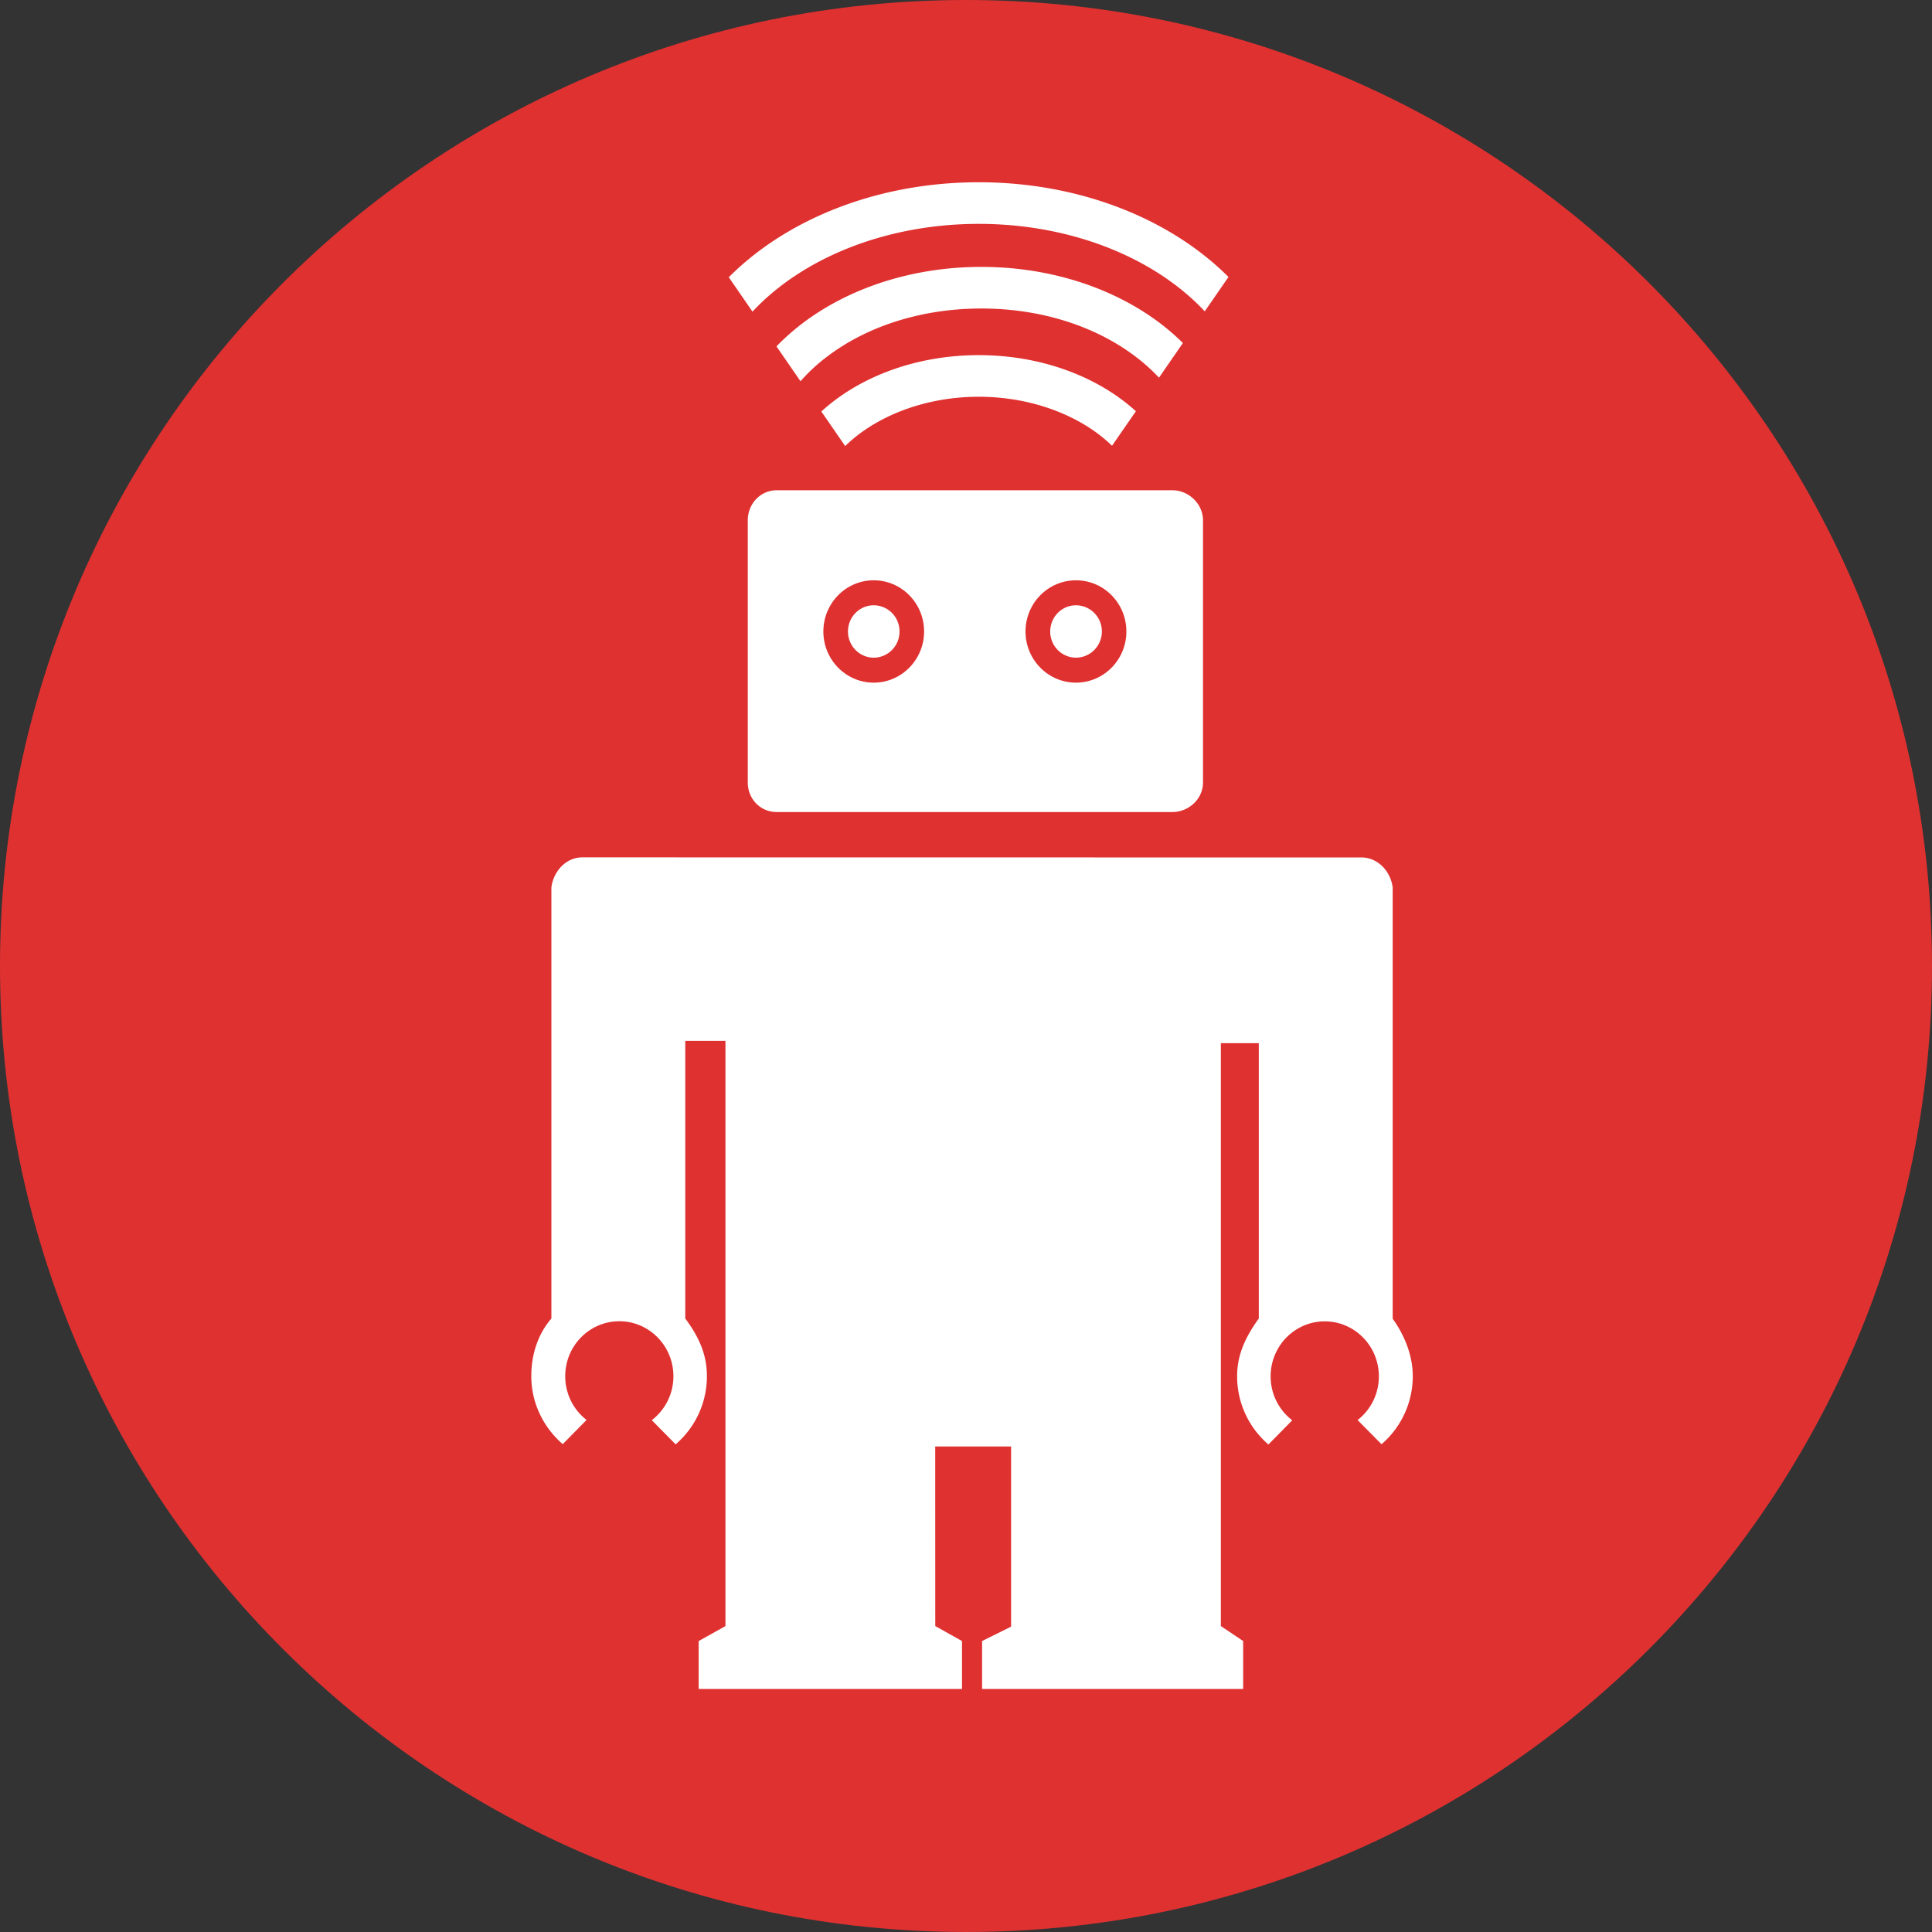
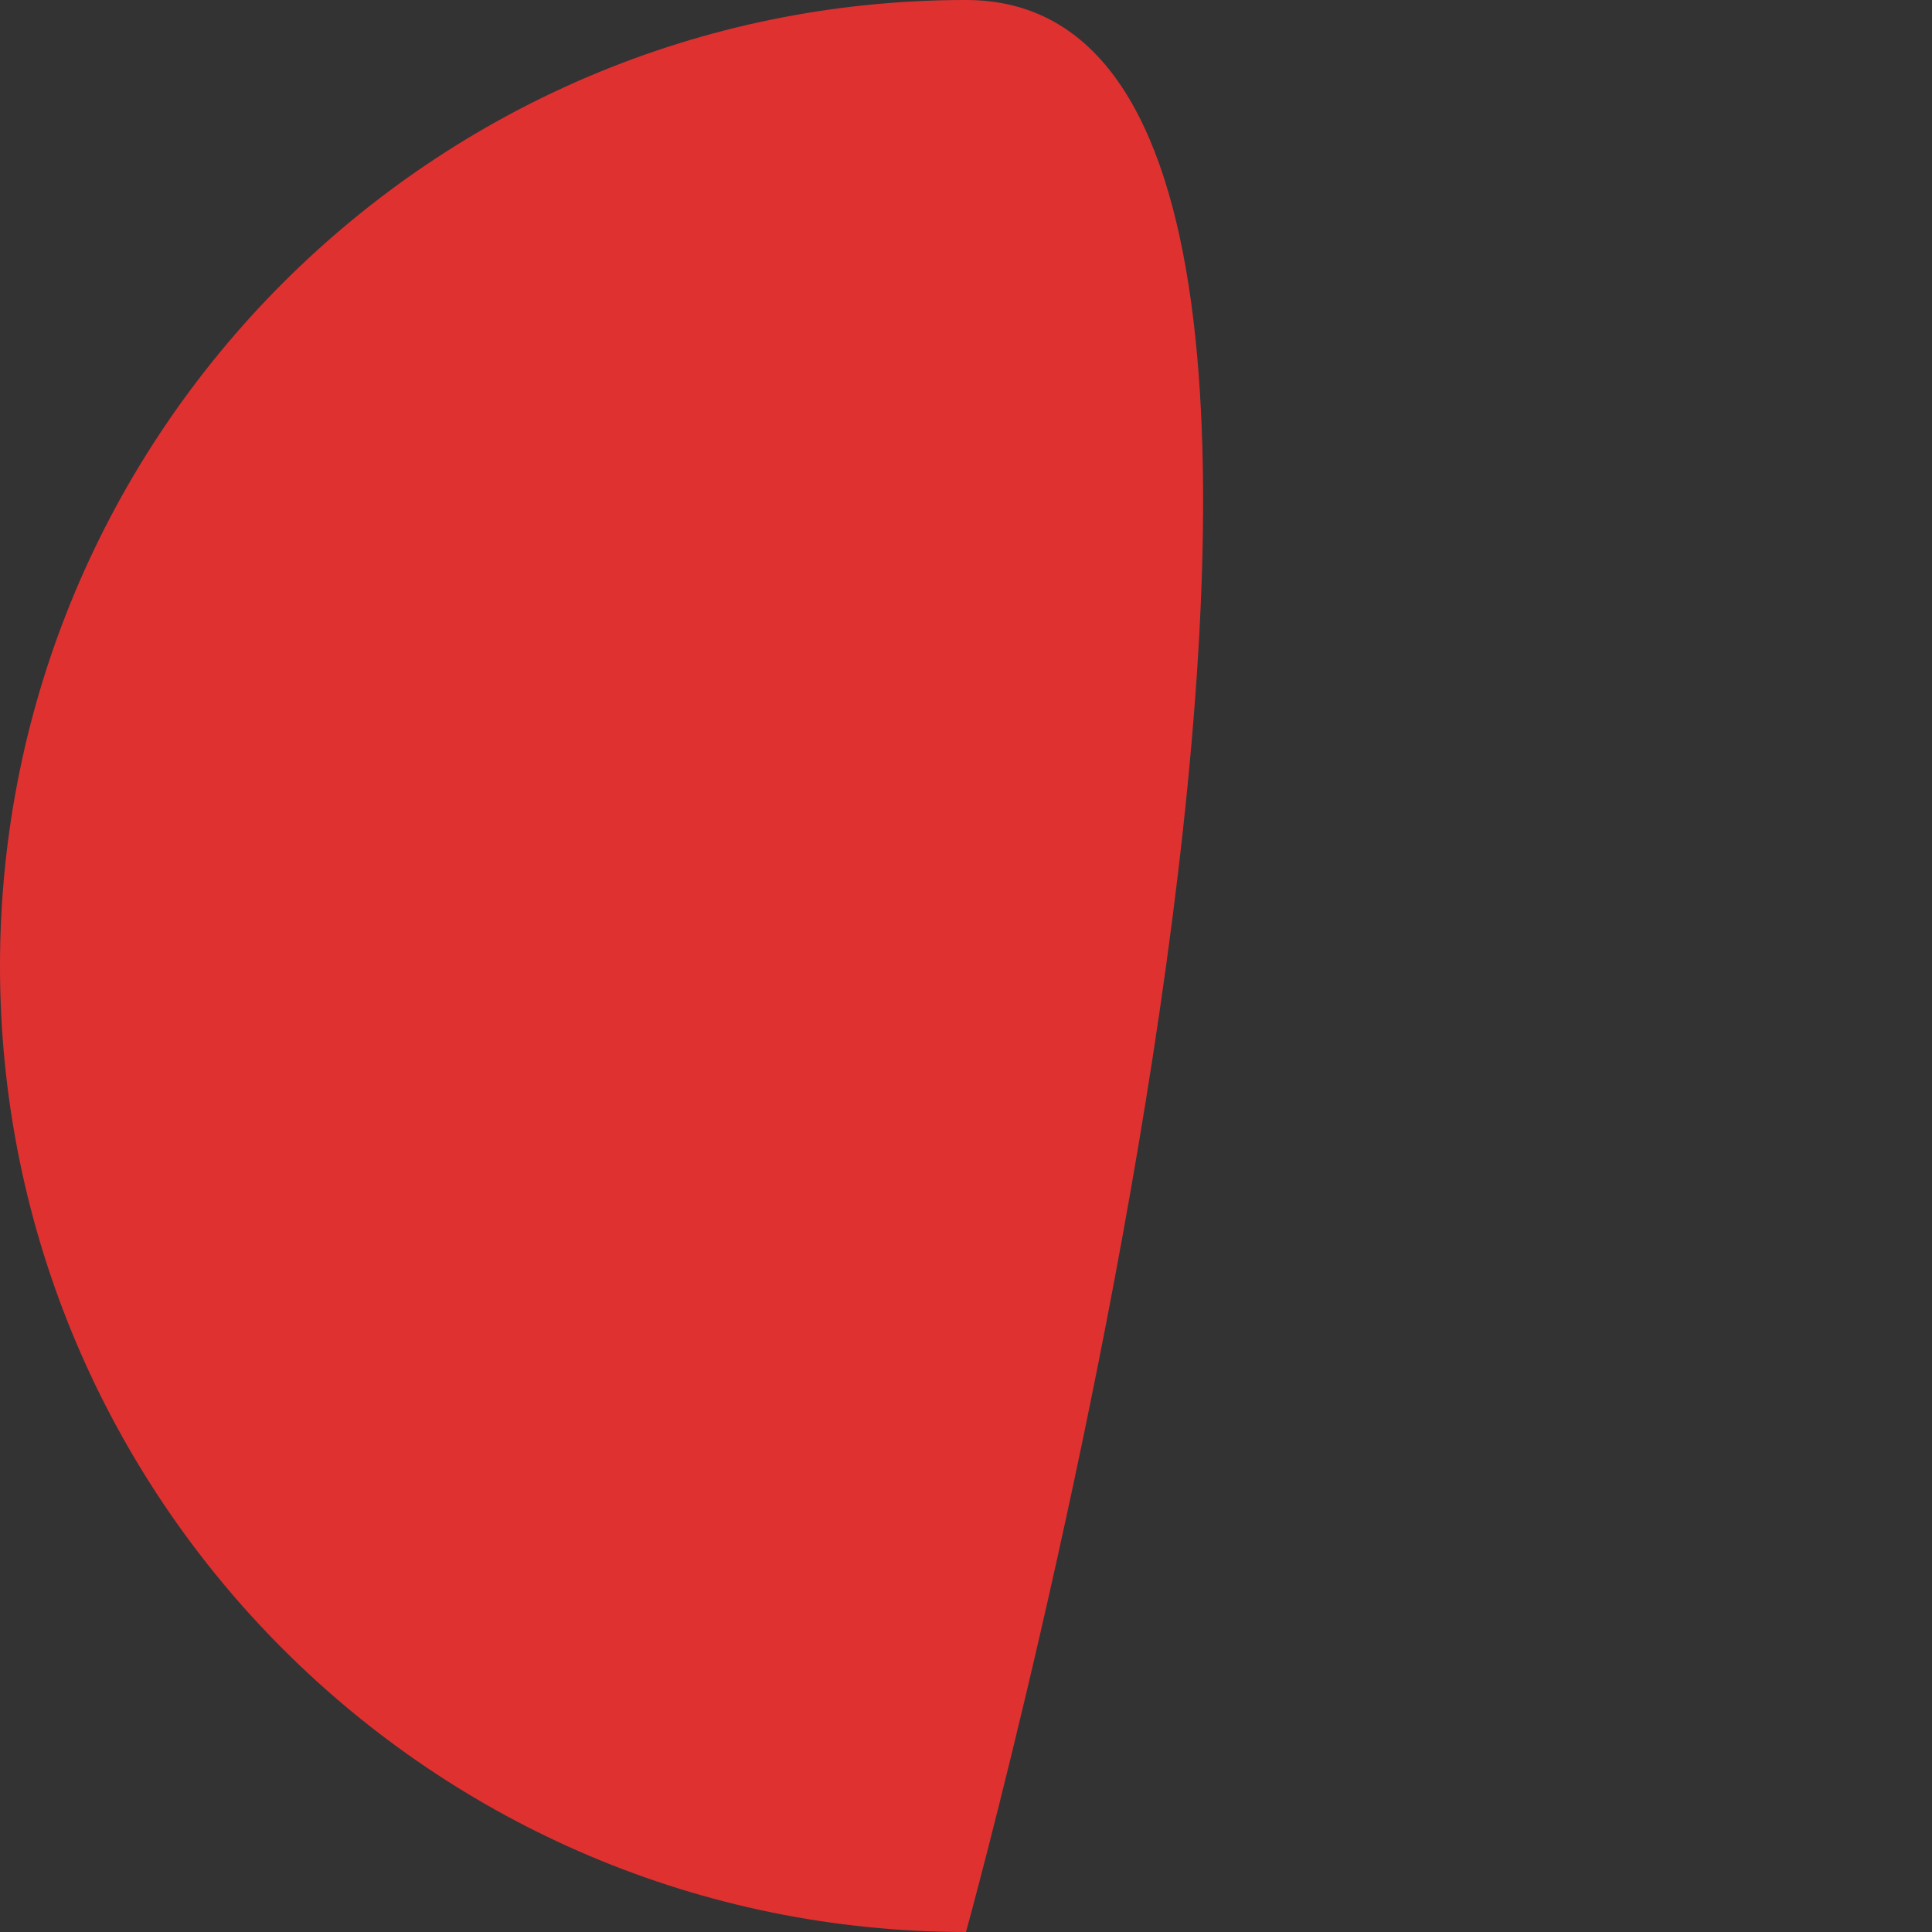
<svg xmlns="http://www.w3.org/2000/svg" width="301" height="301" fill="none">
  <rect width="100%" height="100%" fill="#333333" stroke="none" />
-   <path d="M150.499 300.998c83.118 0 150.499-67.381 150.499-150.499S233.617 0 150.499 0 0 67.38 0 150.499c0 83.118 67.38 150.499 150.499 150.499Z" fill="#E03131" />
-   <path fill-rule="evenodd" clip-rule="evenodd" d="M152.489 34.879c14.612 0 27.528 5.407 35.206 13.626l3.696-5.35c-8.951-8.974-23.048-14.76-38.902-14.76-15.881 0-29.995 5.803-38.946 14.8l3.694 5.357c7.671-8.246 20.611-13.673 35.252-13.673Zm24.579 20.793c-6.385-4.905-14.971-7.607-24.179-7.607h.002c-9.208 0-17.795 2.702-24.18 7.607a27.552 27.552 0 0 0-3.995 3.724l-3.742-5.427c7.218-7.515 18.824-12.386 31.917-12.386 12.782 0 24.151 4.646 31.4 11.859l-3.724 5.401a28.344 28.344 0 0 0-3.499-3.172Zm-24.579 6.141c8.426 0 16.057 3.048 20.761 7.635l3.718-5.38c-5.874-5.343-14.66-8.738-24.479-8.738-9.844 0-18.651 3.41-24.525 8.778l3.715 5.389c4.7-4.615 12.357-7.684 20.81-7.684Zm-45.725 100.353v43.253c2.093 2.825 3.37 5.562 3.37 8.98a13.96 13.96 0 0 1-4.874 10.626l-3.713-3.767a8.593 8.593 0 0 0 3.368-6.848c0-4.728-3.774-8.563-8.429-8.563-4.653 0-8.425 3.835-8.425 8.564a8.601 8.601 0 0 0 3.321 6.815l-3.708 3.765c-2.954-2.547-4.9-6.343-4.9-10.58 0-3.421 1.046-6.57 3.13-8.992v-67.166c.346-2.587 2.315-4.679 4.85-4.679l121.335.015c2.537 0 4.539 2.077 4.887 4.664v67.199c1.734 2.42 3.129 5.552 3.129 8.975a13.971 13.971 0 0 1-4.868 10.58l-3.727-3.765a8.594 8.594 0 0 0 3.312-6.815c0-4.728-3.777-8.563-8.432-8.563-4.654 0-8.429 3.833-8.429 8.563a8.596 8.596 0 0 0 3.366 6.85l-3.711 3.769a13.984 13.984 0 0 1-4.876-10.638c0-3.42 1.348-6.164 3.375-8.989v-42.897h-5.91v90.816l3.477 2.331v7.467h-40.677v-7.467l4.518-2.242v-28.066h-11.82l.009 27.977 4.168 2.331v7.467h-41.03v-7.467l4.171-2.326v-91.177h-6.257ZM121 76.382h61.655c2.538 0 4.77 2.114 4.77 4.693v40.84c0 2.563-2.232 4.598-4.77 4.598h-61.654c-2.528 0-4.5-2.035-4.5-4.598v-40.84c0-2.579 1.972-4.693 4.499-4.693Zm15.123 29.973c-4.329 0-7.844-3.58-7.844-7.968 0-4.409 3.515-7.978 7.844-7.978 4.334 0 7.848 3.568 7.848 7.978 0 4.388-3.514 7.967-7.848 7.967v.001Zm23.649-7.968c0 4.388 3.519 7.968 7.864 7.968v-.001c4.336 0 7.849-3.579 7.849-7.967 0-4.41-3.513-7.978-7.849-7.978-4.343 0-7.864 3.57-7.864 7.978Zm-19.629.001c.008 2.242-1.791 4.067-4.02 4.076-2.209 0-4.011-1.832-4.011-4.076 0-2.268 1.803-4.086 4.011-4.086 1.073.004 2.1.436 2.854 1.203a4.066 4.066 0 0 1 1.166 2.883Zm23.478 0c-.009 2.241 1.788 4.065 4.015 4.076 2.229-.012 4.03-1.833 4.032-4.076.007-2.247-1.798-4.076-4.032-4.086-2.218 0-4.015 1.818-4.015 4.086Z" fill="#fff" />
+   <path d="M150.499 300.998S233.617 0 150.499 0 0 67.38 0 150.499c0 83.118 67.38 150.499 150.499 150.499Z" fill="#E03131" />
</svg>